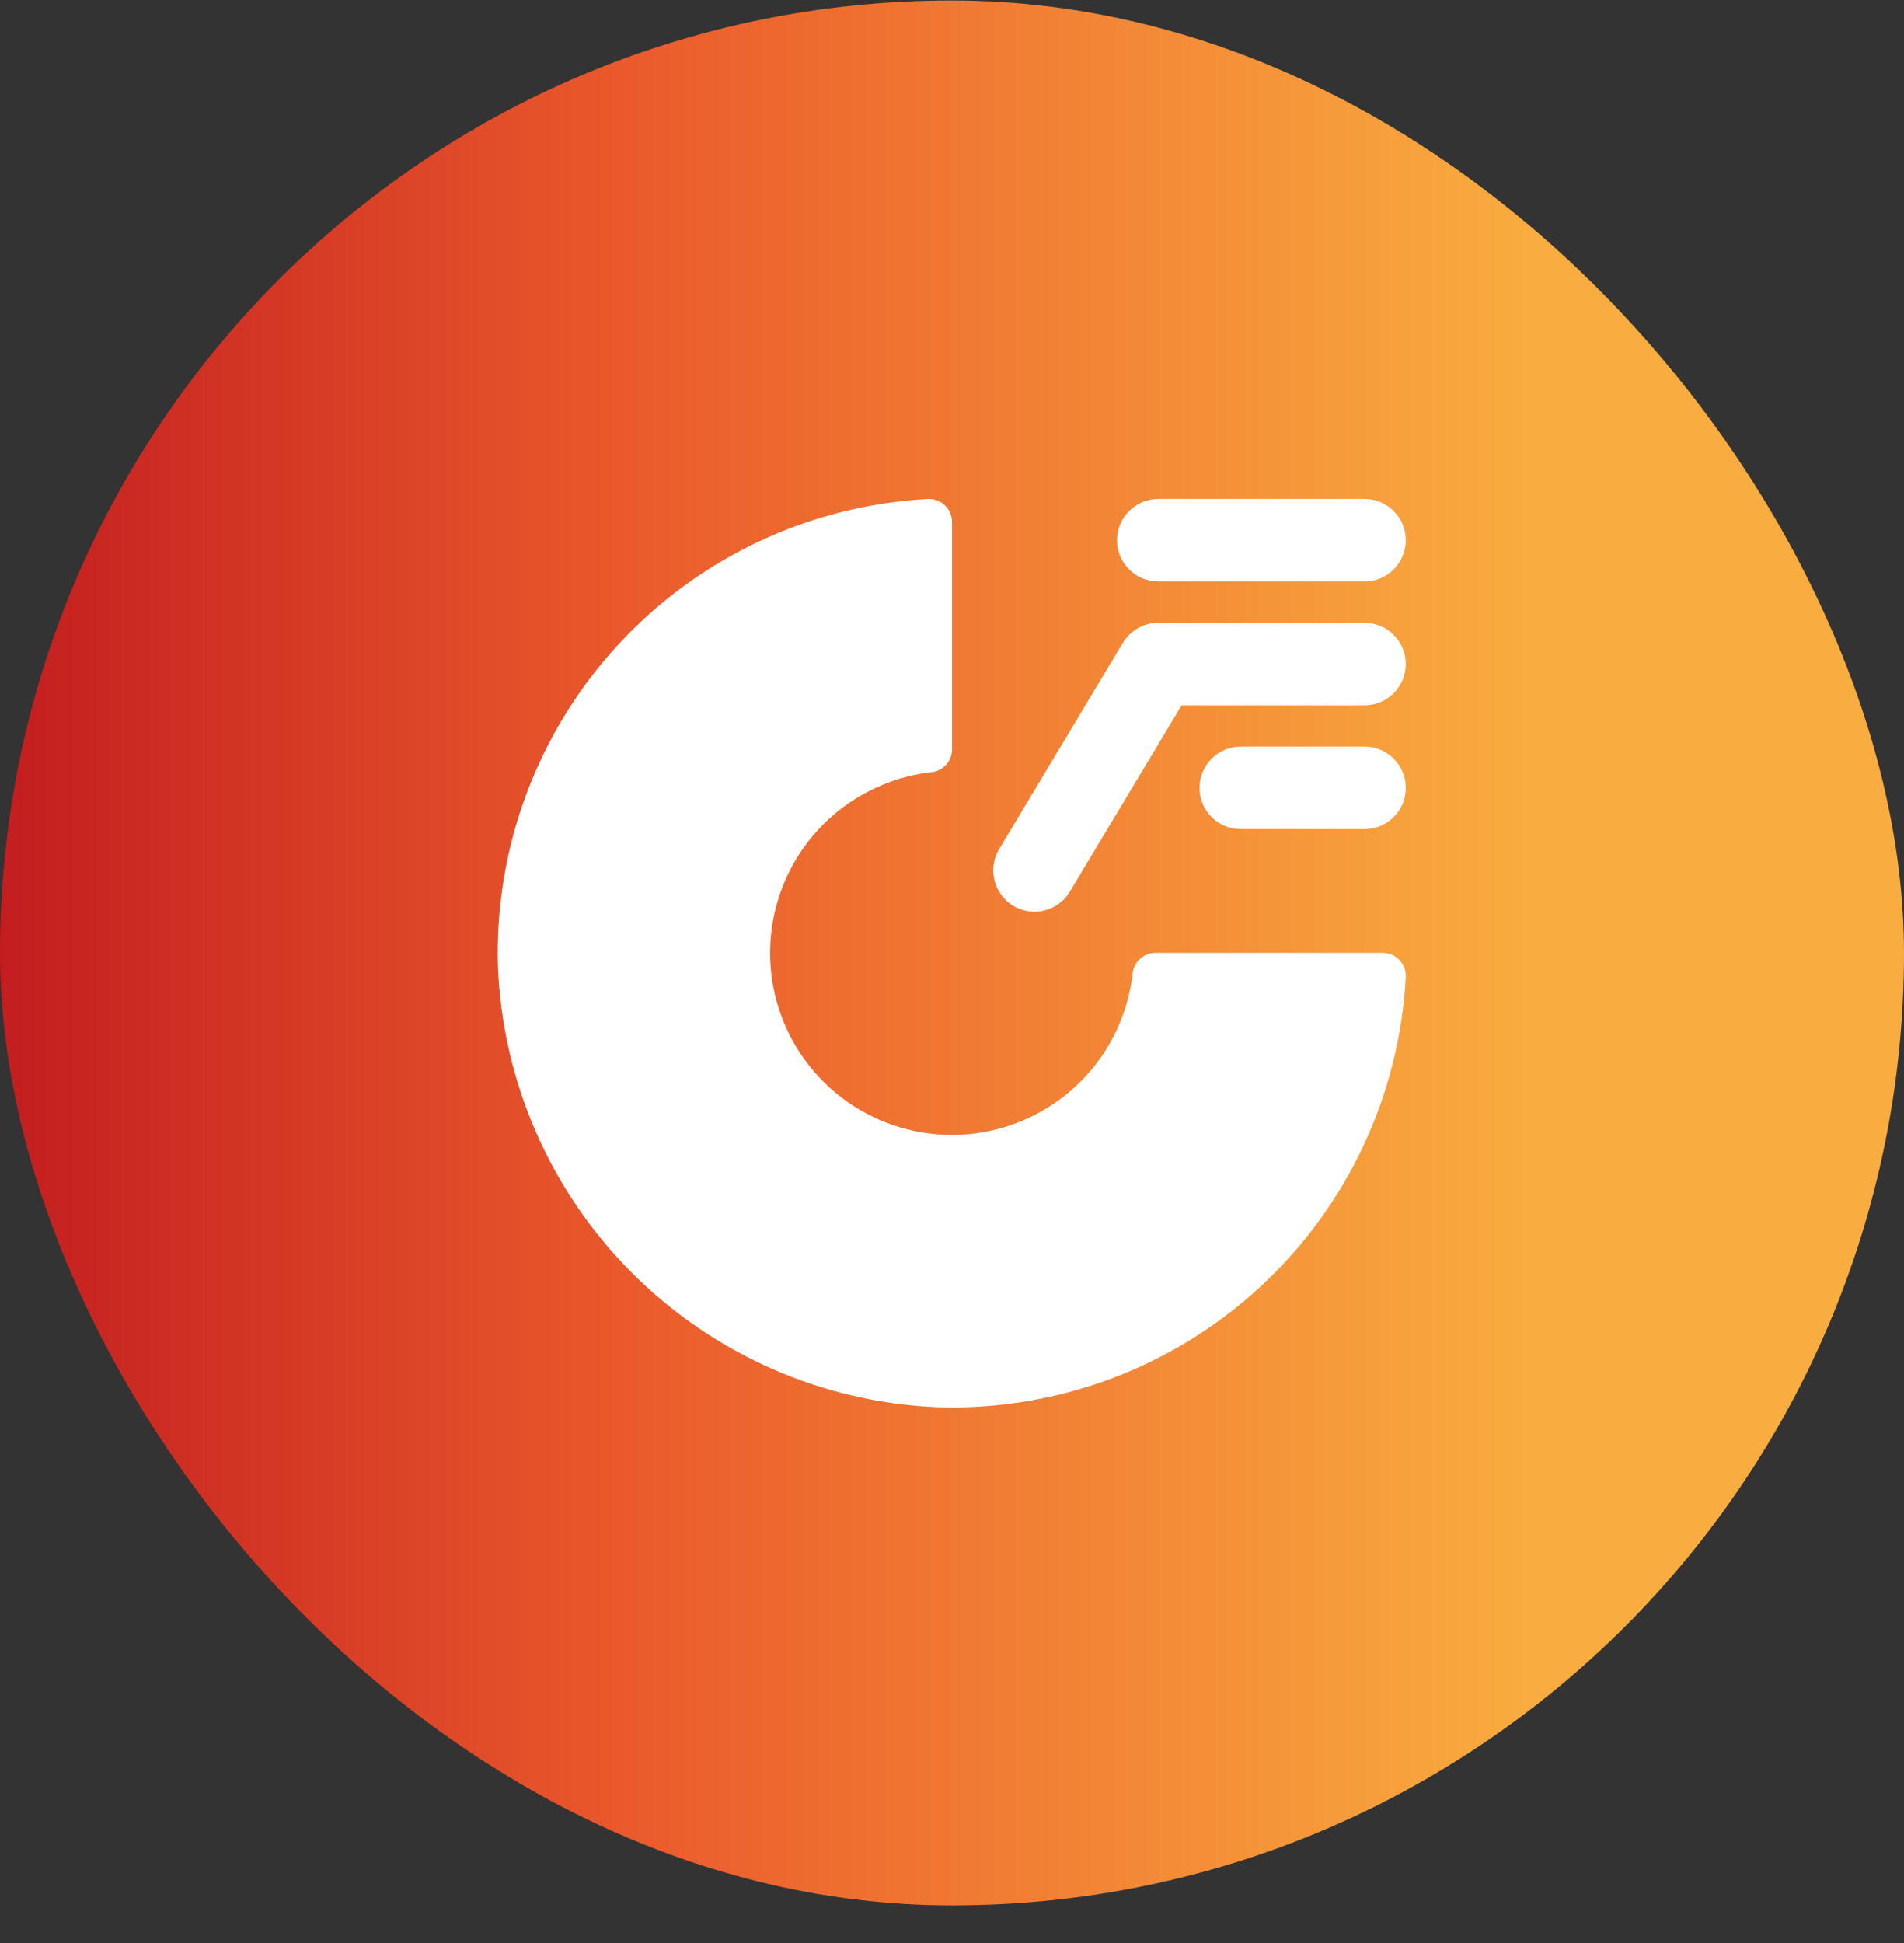
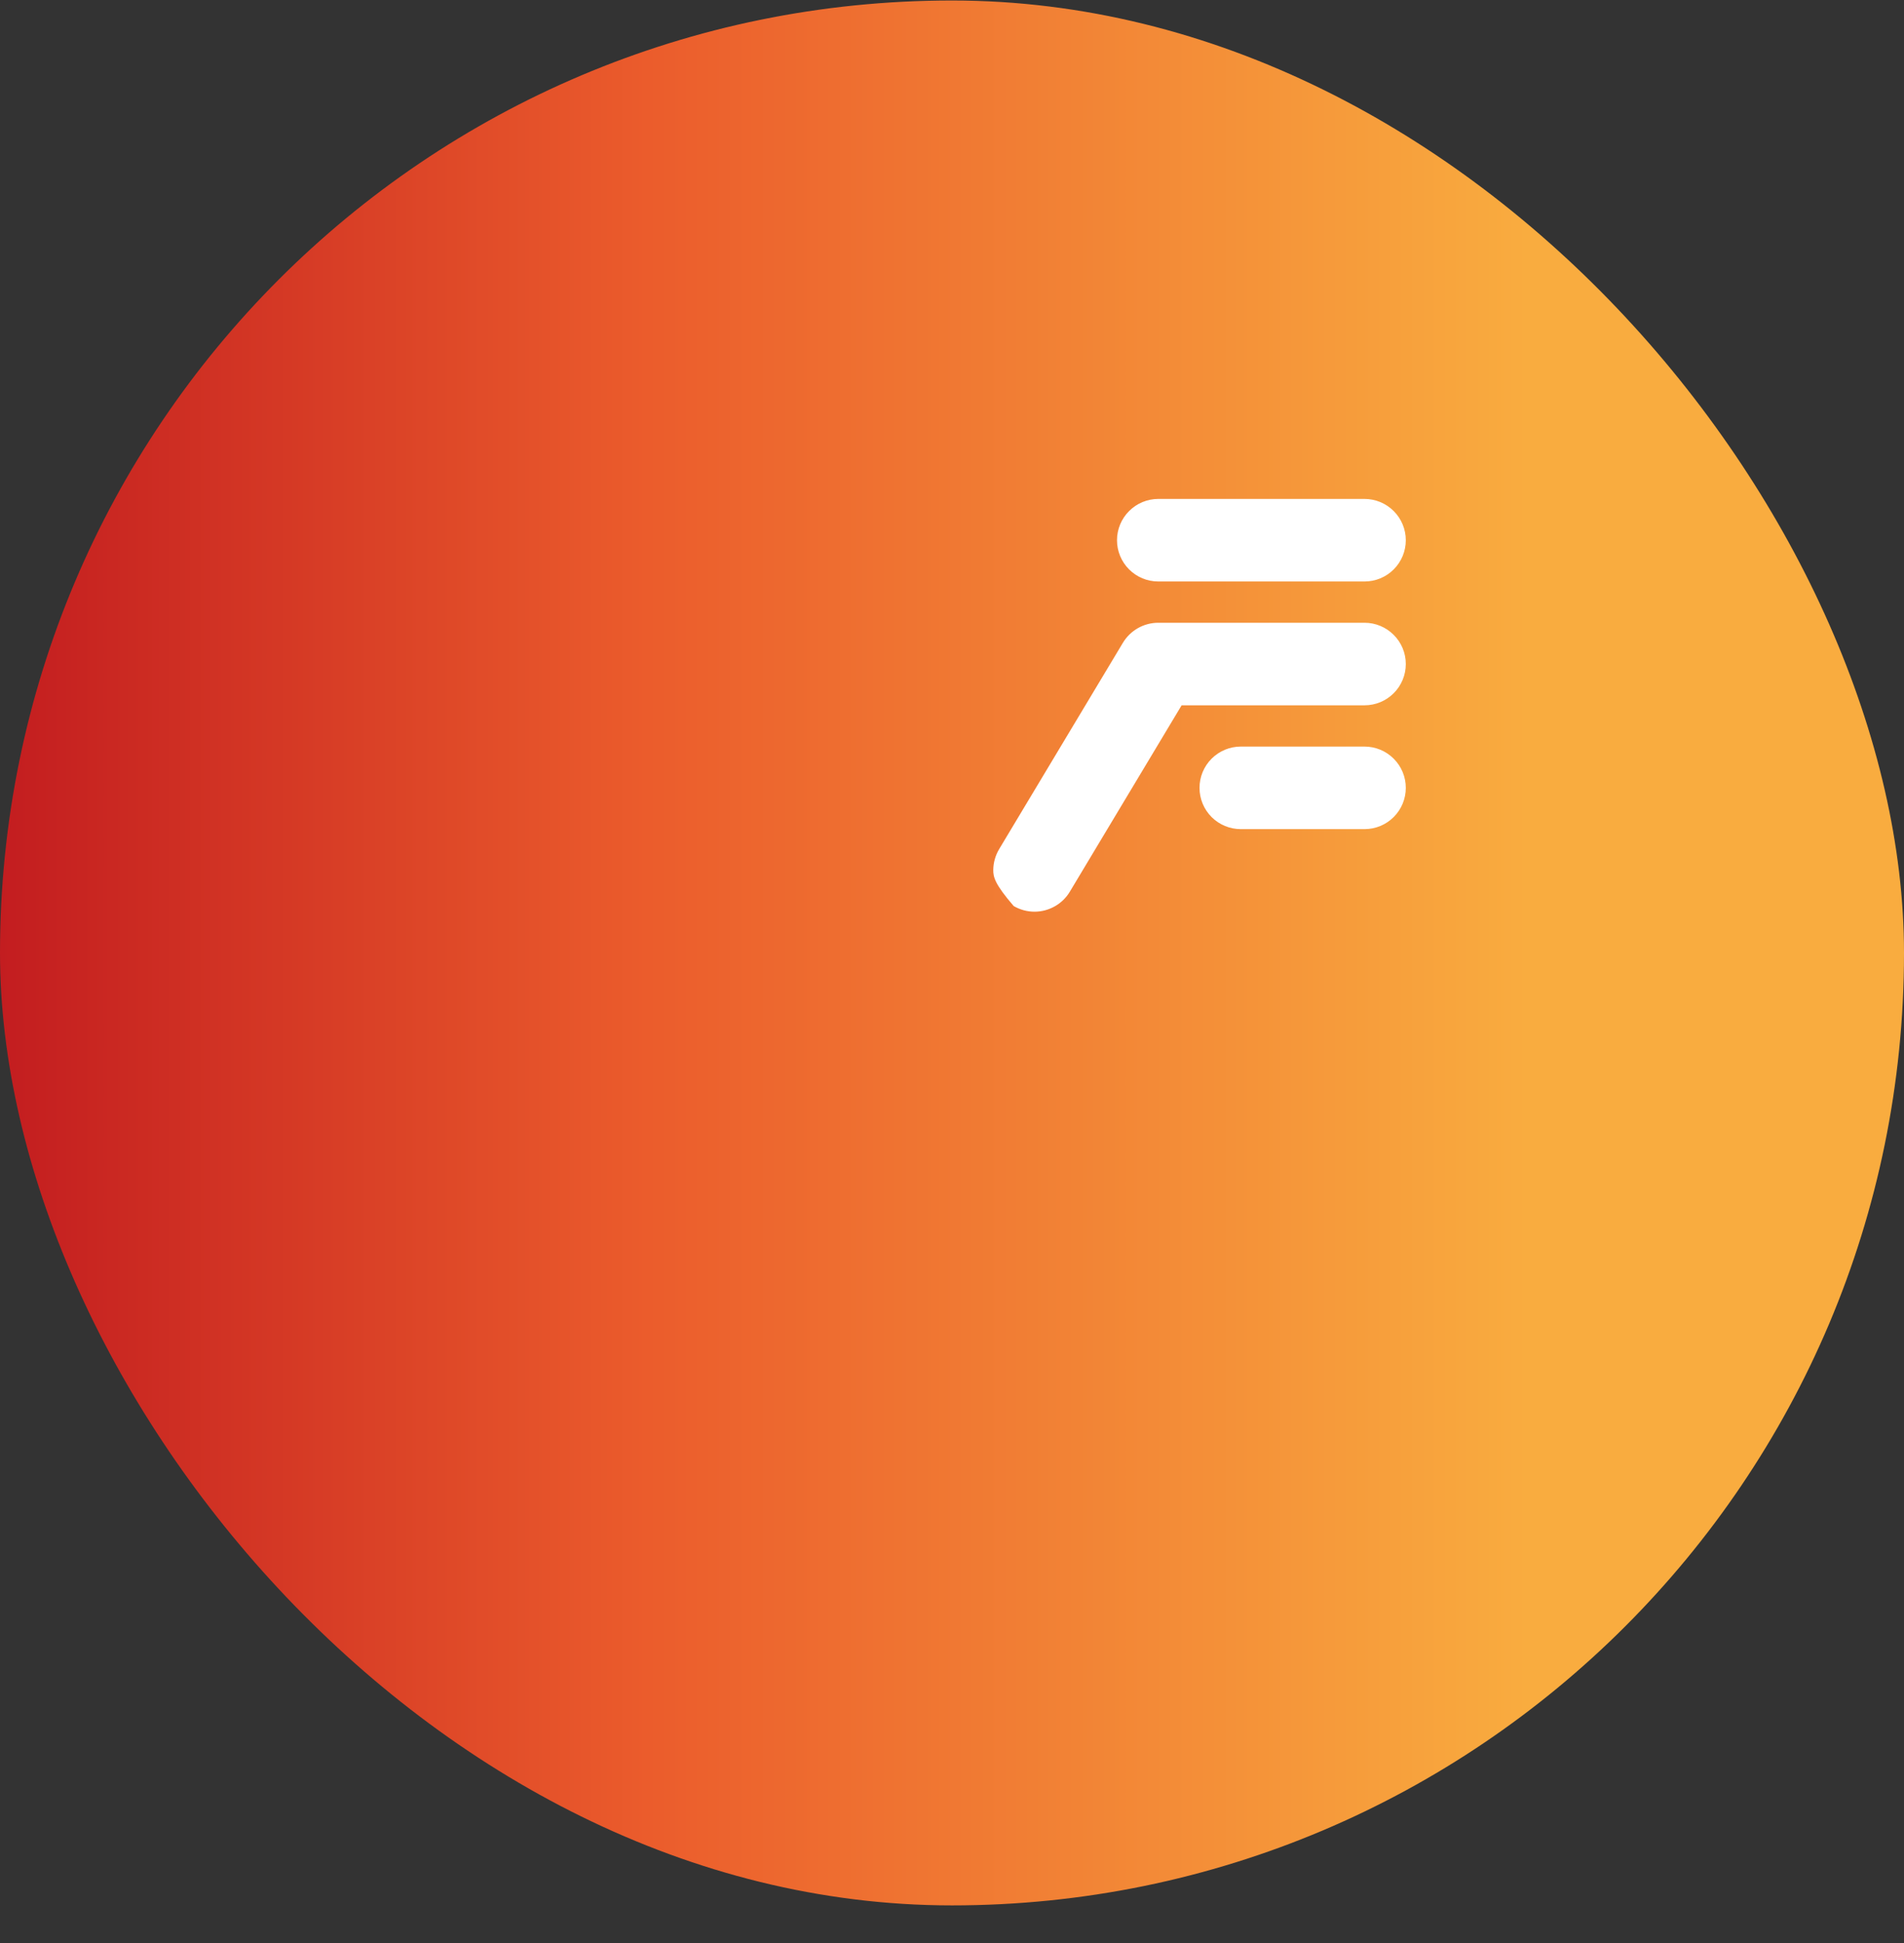
<svg xmlns="http://www.w3.org/2000/svg" width="50" height="51" viewBox="0 0 50 51" fill="none">
  <rect x="0" y="0" width="50" height="51" fill="#333333" stroke="none" />
  <rect y="0.013" width="50" height="50" rx="25" fill="url(#paint0_linear_4008_1236)" />
-   <path d="M36.917 25.636C36.752 28.747 35.379 31.67 33.089 33.782C30.799 35.894 27.774 37.026 24.66 36.938C21.625 36.821 18.746 35.562 16.599 33.414C14.451 31.267 13.193 28.388 13.075 25.353C12.987 22.239 14.119 19.215 16.231 16.924C18.343 14.634 21.266 13.261 24.377 13.097C24.458 13.094 24.539 13.108 24.615 13.137C24.69 13.166 24.759 13.21 24.817 13.267C24.876 13.323 24.922 13.391 24.953 13.466C24.985 13.541 25.001 13.621 25.001 13.702V19.682C24.998 19.832 24.939 19.975 24.837 20.083C24.734 20.192 24.594 20.259 24.445 20.27C23.554 20.374 22.71 20.727 22.01 21.289C21.31 21.85 20.783 22.598 20.488 23.445C20.193 24.293 20.143 25.206 20.344 26.081C20.544 26.955 20.987 27.756 21.622 28.39C22.256 29.025 23.057 29.468 23.931 29.668C24.806 29.869 25.719 29.819 26.567 29.524C27.414 29.229 28.162 28.702 28.723 28.002C29.285 27.302 29.638 26.458 29.742 25.567C29.753 25.418 29.82 25.278 29.928 25.176C30.037 25.073 30.18 25.014 30.329 25.011H36.31C36.391 25.011 36.472 25.027 36.547 25.058C36.621 25.09 36.689 25.136 36.746 25.194C36.803 25.252 36.847 25.321 36.876 25.397C36.905 25.473 36.919 25.555 36.917 25.636Z" fill="white" />
-   <path d="M27.166 23.93C26.974 23.93 26.786 23.878 26.62 23.782C26.455 23.685 26.318 23.546 26.224 23.379C26.129 23.212 26.081 23.024 26.084 22.832C26.086 22.64 26.14 22.453 26.238 22.288L29.488 16.872C29.584 16.712 29.721 16.579 29.883 16.487C30.046 16.395 30.23 16.346 30.417 16.346H35.833C36.121 16.346 36.396 16.461 36.599 16.664C36.803 16.867 36.917 17.142 36.917 17.43C36.917 17.717 36.803 17.993 36.599 18.196C36.396 18.399 36.121 18.513 35.833 18.513H31.03L28.095 23.404C27.999 23.565 27.863 23.697 27.7 23.789C27.537 23.881 27.354 23.93 27.167 23.93H27.166ZM35.833 15.263H30.417C30.129 15.263 29.854 15.149 29.651 14.946C29.447 14.743 29.333 14.467 29.333 14.18C29.333 13.893 29.447 13.617 29.651 13.414C29.854 13.211 30.129 13.096 30.417 13.096H35.833C36.121 13.096 36.396 13.211 36.599 13.414C36.803 13.617 36.917 13.893 36.917 14.18C36.917 14.467 36.803 14.743 36.599 14.946C36.396 15.149 36.121 15.263 35.833 15.263Z" fill="white" />
+   <path d="M27.166 23.93C26.974 23.93 26.786 23.878 26.62 23.782C26.129 23.212 26.081 23.024 26.084 22.832C26.086 22.64 26.14 22.453 26.238 22.288L29.488 16.872C29.584 16.712 29.721 16.579 29.883 16.487C30.046 16.395 30.23 16.346 30.417 16.346H35.833C36.121 16.346 36.396 16.461 36.599 16.664C36.803 16.867 36.917 17.142 36.917 17.43C36.917 17.717 36.803 17.993 36.599 18.196C36.396 18.399 36.121 18.513 35.833 18.513H31.03L28.095 23.404C27.999 23.565 27.863 23.697 27.7 23.789C27.537 23.881 27.354 23.93 27.167 23.93H27.166ZM35.833 15.263H30.417C30.129 15.263 29.854 15.149 29.651 14.946C29.447 14.743 29.333 14.467 29.333 14.18C29.333 13.893 29.447 13.617 29.651 13.414C29.854 13.211 30.129 13.096 30.417 13.096H35.833C36.121 13.096 36.396 13.211 36.599 13.414C36.803 13.617 36.917 13.893 36.917 14.18C36.917 14.467 36.803 14.743 36.599 14.946C36.396 15.149 36.121 15.263 35.833 15.263Z" fill="white" />
  <path d="M35.833 21.763H32.583C32.296 21.763 32.02 21.649 31.817 21.446C31.614 21.243 31.5 20.967 31.5 20.68C31.5 20.392 31.614 20.117 31.817 19.914C32.02 19.711 32.296 19.596 32.583 19.596H35.833C36.121 19.596 36.396 19.711 36.599 19.914C36.803 20.117 36.917 20.392 36.917 20.68C36.917 20.967 36.803 21.243 36.599 21.446C36.396 21.649 36.121 21.763 35.833 21.763Z" fill="white" />
  <defs>
    <linearGradient id="paint0_linear_4008_1236" x1="48.417" y1="25.013" x2="-2.175" y2="25.013" gradientUnits="userSpaceOnUse">
      <stop offset="0.164" stop-color="#F9AC3F" />
      <stop offset="0.621" stop-color="#EB5C2C" />
      <stop offset="1" stop-color="#BE151E" />
    </linearGradient>
  </defs>
</svg>